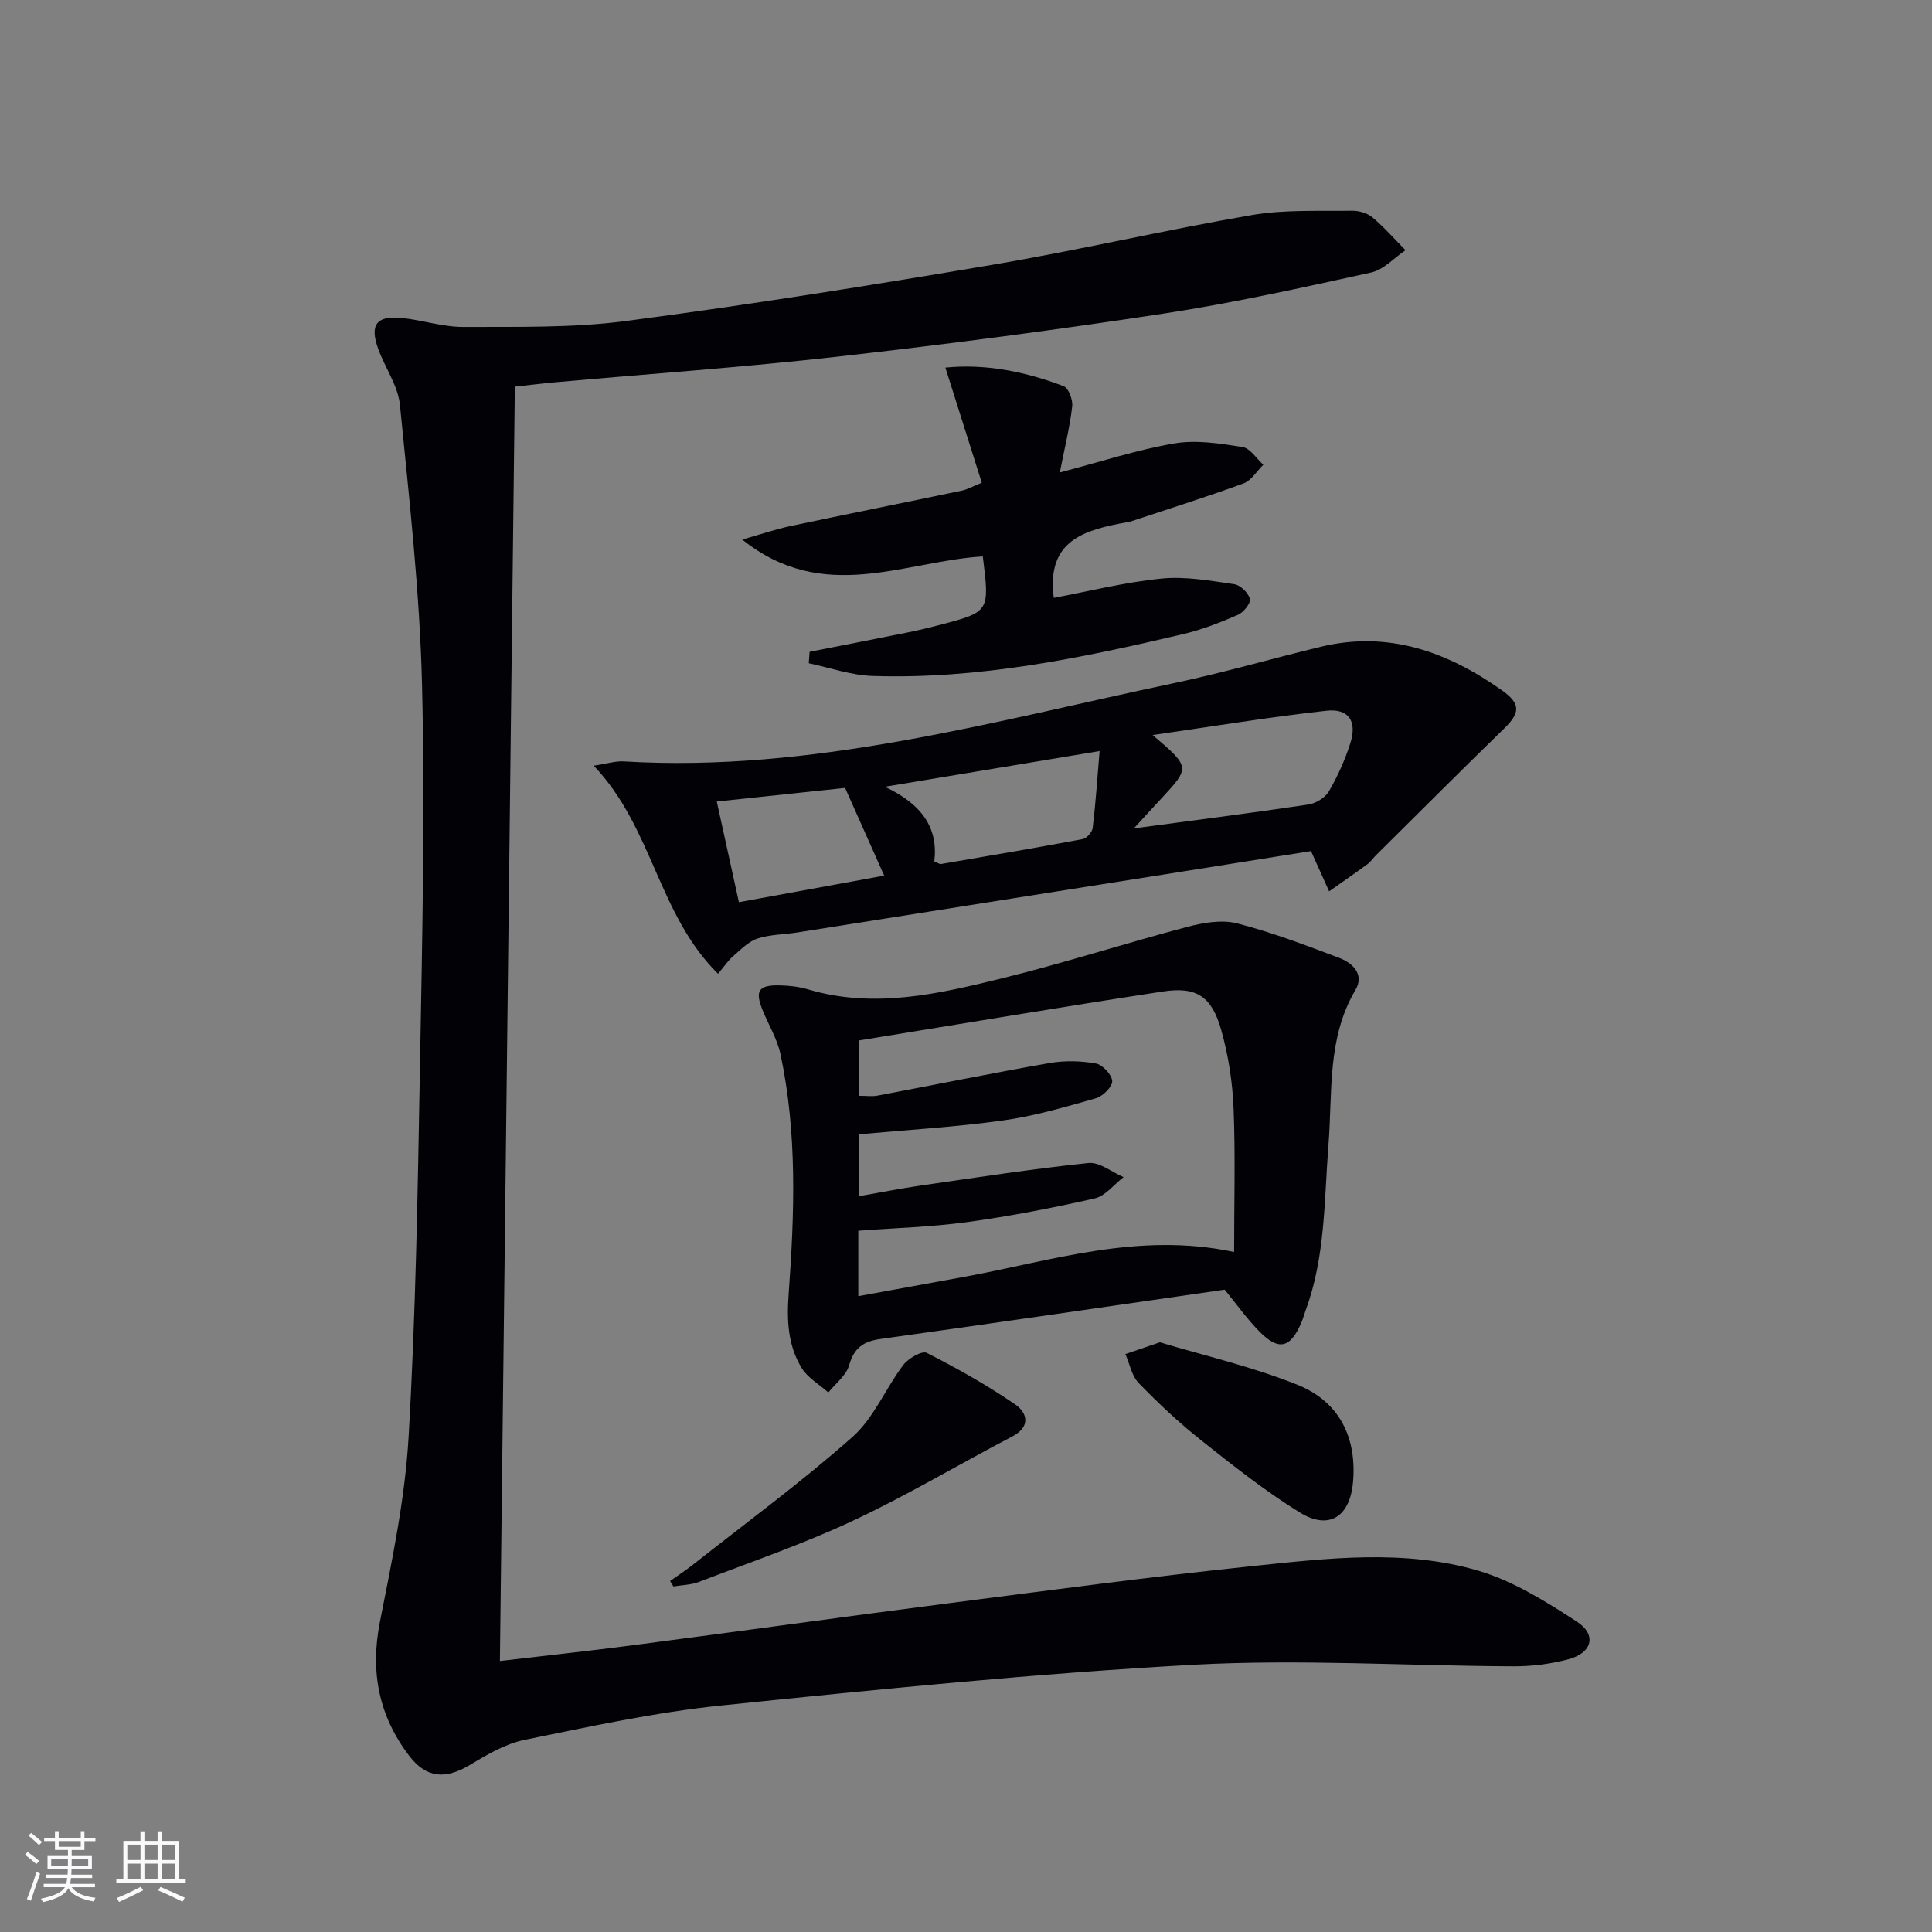
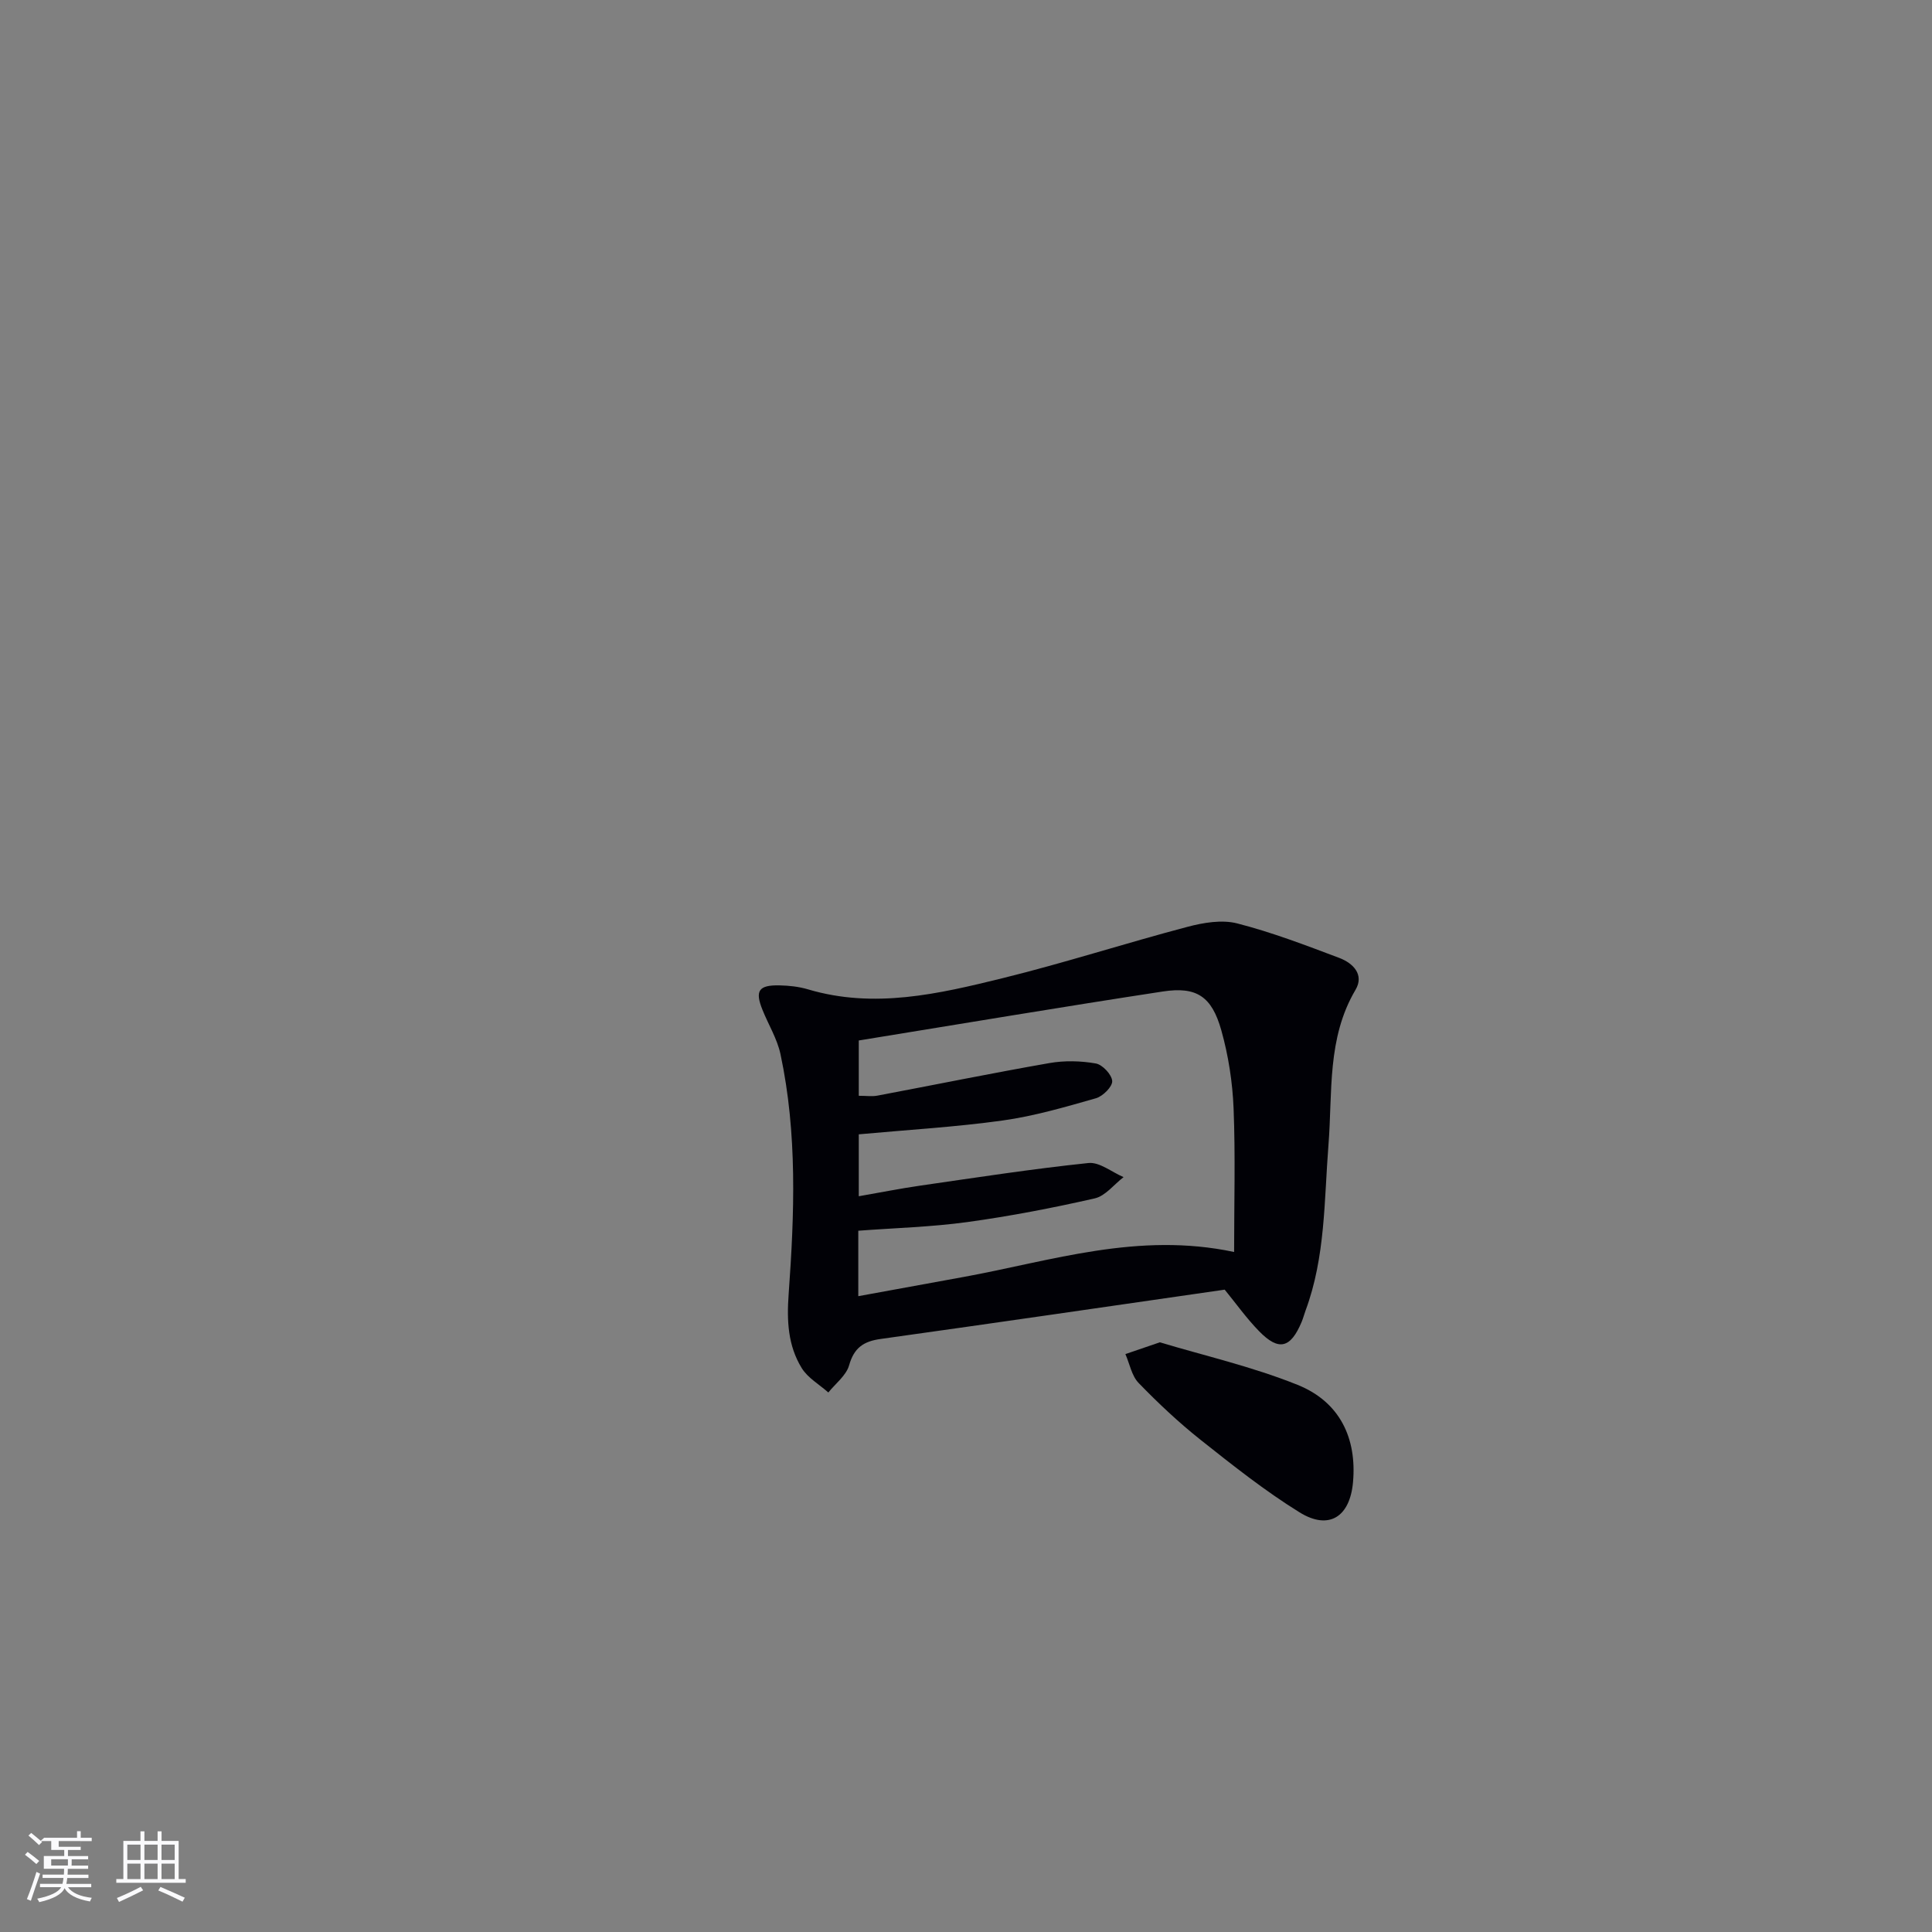
<svg xmlns="http://www.w3.org/2000/svg" enable-background="new 0 0 400 400" viewBox="0 0 400 400">
  <rect x="0" y="0" width="400" height="400" fill="#808080" stroke="none" />
  <g fill="#010106">
-     <path d="m106.59 80.05c-1.03 88.15-2.06 175.82-3.09 263.84 9.41-1.11 18.63-2.09 27.83-3.3 21.74-2.84 43.45-5.87 65.2-8.67 20.91-2.69 41.82-5.49 62.78-7.68 15.53-1.62 31.33-3.53 46.6.91 7.28 2.12 14.11 6.39 20.56 10.59 4.18 2.72 3.18 6.47-1.71 7.78-3.65.98-7.54 1.48-11.31 1.47-22.14-.08-44.34-1.53-66.4-.32-32.66 1.8-65.24 5.09-97.79 8.44-13.65 1.41-27.17 4.36-40.65 7.11-3.93.8-7.7 3.01-11.21 5.13-5.09 3.07-9.08 2.88-12.66-1.8-6.3-8.25-8.13-17.39-6.09-27.73 2.5-12.65 5.19-25.41 5.94-38.24 1.48-25.4 1.9-50.87 2.35-76.32.47-26.47 1.08-52.95.44-79.4-.47-19.37-2.67-38.72-4.58-58.03-.39-3.95-3.05-7.65-4.47-11.53-1.85-5.02-.42-6.99 4.82-6.47 4.29.43 8.54 1.88 12.8 1.86 11.23-.05 22.58.23 33.67-1.23 25.34-3.33 50.6-7.36 75.8-11.63 18-3.05 35.81-7.22 53.8-10.31 6.77-1.16 13.83-.78 20.76-.89 1.41-.02 3.14.51 4.2 1.4 2.44 2.06 4.56 4.49 6.82 6.77-2.36 1.59-4.53 4.05-7.12 4.62-14.25 3.13-28.52 6.3-42.93 8.5-22.33 3.4-44.74 6.34-67.18 8.88-19.65 2.22-39.39 3.6-59.09 5.37-2.77.26-5.53.61-8.09.88z" />
    <path d="m253.56 267.01c-23.99 3.46-47.61 6.91-71.25 10.21-3.53.49-5.49 1.83-6.51 5.45-.6 2.11-2.81 3.77-4.3 5.63-1.87-1.66-4.25-3.01-5.51-5.05-2.86-4.65-3.11-9.78-2.71-15.31 1.2-16.59 1.82-33.25-1.69-49.69-.68-3.18-2.5-6.11-3.73-9.18-1.59-3.94-.8-5.14 3.51-5.06 1.98.04 4.02.26 5.9.82 13.71 4.08 27.06.95 40.27-2.3 12.87-3.17 25.5-7.26 38.32-10.64 3.29-.87 7.11-1.52 10.28-.71 7.19 1.84 14.18 4.52 21.15 7.15 2.81 1.06 5.23 3.44 3.35 6.61-5.93 10.04-4.74 21.19-5.59 32.03-.91 11.55-.62 23.26-4.75 34.37-.29.78-.49 1.59-.81 2.35-2.29 5.46-4.73 6.09-8.79 1.94-2.64-2.7-4.86-5.84-7.14-8.62zm-75.76-51.59v11.45c1.55 0 2.74.18 3.85-.03 11.87-2.24 23.71-4.66 35.61-6.74 3.12-.55 6.49-.47 9.61.08 1.39.24 3.32 2.31 3.4 3.64.07 1.15-1.93 3.15-3.36 3.56-6.35 1.81-12.76 3.69-19.28 4.6-9.81 1.37-19.74 1.94-29.83 2.87v12.82c4.5-.78 8.53-1.59 12.6-2.18 11.64-1.68 23.27-3.48 34.95-4.7 2.3-.24 4.84 1.89 7.27 2.92-1.97 1.52-3.75 3.89-5.95 4.4-8.7 1.98-17.5 3.68-26.35 4.9-7.49 1.03-15.1 1.23-22.62 1.8v13.55c7.57-1.38 14.72-2.68 21.86-3.99 18.17-3.32 36.05-9.38 55.95-5.16 0-10.2.28-19.99-.11-29.74-.22-5.41-1.07-10.91-2.53-16.12-1.98-7.07-5.13-9.14-12.13-8.07-20.94 3.2-41.86 6.72-62.94 10.14z" />
-     <path d="m148.66 201.61c-12.44-12.26-13.5-30.27-25.74-43.08 2.82-.43 4.53-.99 6.19-.89 39.1 2.35 76.35-8.28 113.98-16.21 10.21-2.15 20.25-5.08 30.39-7.53 14.01-3.38 26.26 1.08 37.5 9.04 4.01 2.84 3.7 4.72.37 7.96-8.92 8.67-17.7 17.48-26.54 26.24-.59.59-1.06 1.32-1.72 1.8-2.61 1.91-5.27 3.74-7.91 5.6-1.16-2.57-2.32-5.15-3.75-8.33-8.61 1.37-17.88 2.86-27.15 4.32-26.38 4.18-52.77 8.36-79.15 12.52-2.78.44-5.71.41-8.33 1.28-1.9.63-3.48 2.32-5.07 3.69-.98.85-1.71 1.97-3.07 3.59zm86.09-30.1c12.52-1.68 24.31-3.18 36.07-4.93 1.57-.23 3.53-1.4 4.3-2.72 1.83-3.13 3.35-6.52 4.45-9.98 1.44-4.54-.31-7.24-4.93-6.73-11.72 1.29-23.37 3.22-36 5.03 7.81 6.67 7.8 6.67 1.75 13.2-1.78 1.9-3.53 3.83-5.64 6.13zm-7.09-16.01c-14.87 2.47-28.97 4.81-44.46 7.39 7.66 3.61 11.07 8.49 10.24 15.45.77.32 1.09.6 1.36.55 9.79-1.67 19.58-3.33 29.34-5.16.84-.16 1.99-1.44 2.09-2.31.61-5.04.94-10.11 1.43-15.92zm-52.69 7.63c-8.19.87-17.32 1.84-26.57 2.82 1.6 7.29 3.04 13.85 4.58 20.84 10.68-1.95 20.87-3.82 30.08-5.5-2.66-5.97-5.16-11.57-8.09-18.16z" />
-     <path d="m167.62 134.95c6.79-1.34 13.58-2.65 20.36-4.02 2.27-.46 4.53-1 6.77-1.59 10.16-2.69 10.15-2.71 8.73-14.14-16.18.96-32.97 10.02-49.8-3.49 4.11-1.17 6.97-2.16 9.91-2.78 11.85-2.51 23.73-4.88 35.58-7.36 1.09-.23 2.1-.82 4.1-1.62-2.5-7.91-4.96-15.69-7.54-23.84 8.12-.83 16.45.77 24.49 3.85 1.02.39 1.92 2.82 1.77 4.18-.5 4.24-1.53 8.43-2.57 13.68 8.57-2.24 16.06-4.72 23.76-6.02 4.53-.77 9.43.03 14.07.75 1.59.25 2.88 2.39 4.31 3.67-1.36 1.32-2.48 3.27-4.11 3.87-7.78 2.85-15.7 5.33-23.56 7.94-.16.05-.33.05-.49.08-8.65 1.56-16.84 3.62-15.22 15.67 7.01-1.31 14.57-3.21 22.24-3.99 4.96-.5 10.11.44 15.11 1.16 1.27.18 2.93 1.79 3.25 3.05.22.87-1.31 2.78-2.47 3.29-3.63 1.58-7.38 3.05-11.22 3.96-21.2 5-42.53 9.43-64.48 8.7-4.41-.15-8.78-1.71-13.16-2.63.04-.78.11-1.58.17-2.37z" />
-     <path d="m138.73 327.33c1.58-1.12 3.21-2.18 4.74-3.38 11.08-8.74 22.48-17.11 33.03-26.45 4.42-3.92 6.84-10.03 10.51-14.89 1.03-1.37 3.87-3.01 4.86-2.51 6.3 3.2 12.5 6.69 18.32 10.68 2.43 1.67 3.35 4.56-.62 6.63-11.03 5.76-21.75 12.18-33 17.45-10.34 4.84-21.2 8.56-31.87 12.66-1.64.63-3.51.64-5.27.94-.25-.36-.47-.75-.7-1.13z" />
    <path d="m240.13 277.91c9.02 2.72 19.07 5.01 28.52 8.81 8.75 3.52 12.28 11.03 11.48 20.12-.63 7.21-4.98 10.05-11.08 6.27-7.17-4.44-13.84-9.74-20.46-14.99-4.55-3.61-8.81-7.62-12.85-11.79-1.44-1.48-1.85-3.96-2.74-5.98 1.93-.66 3.86-1.32 7.13-2.44z" />
  </g>
-   <path d="m5.17 384 .55-.58c.85.61 1.65 1.24 2.4 1.87l-.59.64c-.83-.73-1.62-1.38-2.36-1.93m1.22 9.53-.82-.34c.71-1.76 1.37-3.64 1.98-5.63.24.13.5.25.76.36-.6 1.67-1.24 3.54-1.92 5.61m-.5-13.5.57-.54c.56.44 1.31 1.06 2.26 1.87l-.64.64c-.68-.66-1.41-1.32-2.19-1.97m3.25.46h2.24v-1.36h.77v1.36h4.57v-1.36h.76v1.36h2.28v.69h-2.28v1.84h-2.64v1.26h4.18v2.64h-4.21c0 .45-.02.86-.05 1.21h4.32v.69h-4.38c-.04.34-.1.75-.19 1.22h5.15v.69h-4.82c.87 1.19 2.51 1.92 4.93 2.19-.17.32-.3.57-.37.76-2.77-.49-4.52-1.41-5.26-2.76-.56 1.26-2.3 2.23-5.24 2.9-.12-.24-.26-.48-.43-.72 2.73-.55 4.38-1.34 4.96-2.38h-4.38v-.69h4.65c.1-.38.17-.79.21-1.22h-4.32v-.69h4.4c.03-.34.05-.75.05-1.21h-4.2v-2.64h4.23v-1.26h-2.69v-1.84h-2.24zm1.46 4.46v1.29h3.45c.01-.4.02-.57.01-.53v-.32-.45h-3.46zm1.55-2.59h4.57v-1.19h-4.57zm6.11 2.59h-3.42v.77c-.01.19-.01.37-.02.53h3.44z" fill="#fafafc" />
+   <path d="m5.17 384 .55-.58c.85.61 1.65 1.24 2.4 1.87l-.59.64c-.83-.73-1.62-1.38-2.36-1.93m1.22 9.53-.82-.34c.71-1.76 1.37-3.64 1.98-5.63.24.13.5.25.76.36-.6 1.67-1.24 3.54-1.92 5.61m-.5-13.5.57-.54c.56.44 1.31 1.06 2.26 1.87l-.64.64c-.68-.66-1.41-1.32-2.19-1.97m3.25.46h2.24v-1.36v1.36h4.57v-1.36h.76v1.36h2.28v.69h-2.28v1.84h-2.64v1.26h4.18v2.64h-4.21c0 .45-.02.86-.05 1.21h4.32v.69h-4.38c-.04.34-.1.75-.19 1.22h5.15v.69h-4.82c.87 1.19 2.51 1.92 4.93 2.19-.17.32-.3.57-.37.76-2.77-.49-4.52-1.41-5.26-2.76-.56 1.26-2.3 2.23-5.24 2.9-.12-.24-.26-.48-.43-.72 2.73-.55 4.38-1.34 4.96-2.38h-4.38v-.69h4.65c.1-.38.17-.79.21-1.22h-4.32v-.69h4.4c.03-.34.05-.75.05-1.21h-4.2v-2.64h4.23v-1.26h-2.69v-1.84h-2.24zm1.46 4.46v1.29h3.45c.01-.4.02-.57.01-.53v-.32-.45h-3.46zm1.55-2.59h4.57v-1.19h-4.57zm6.11 2.59h-3.42v.77c-.01.19-.01.37-.02.53h3.44z" fill="#fafafc" />
  <path d="m32.63 379.16h.82v1.98h3.54v7.89h1.46v.78h-14.37v-.78h1.46v-7.89h3.54v-1.98h.82v1.98h2.73zm-3.49 11.48.5.73c-1.61.82-3.28 1.63-5 2.41-.13-.27-.28-.55-.44-.82 1.75-.72 3.4-1.49 4.94-2.32m-2.78-5.55h2.73v-3.18h-2.73zm0 3.95h2.73v-3.2h-2.73zm3.54-3.95h2.73v-3.18h-2.73zm0 3.95h2.73v-3.2h-2.73zm7.89 4.68c-1.84-.92-3.51-1.7-5.02-2.32l.45-.73c1.89.8 3.57 1.55 5.04 2.23zm-1.62-11.81h-2.73v3.18h2.73zm-2.73 7.13h2.73v-3.2h-2.73z" fill="#fafafc" />
</svg>